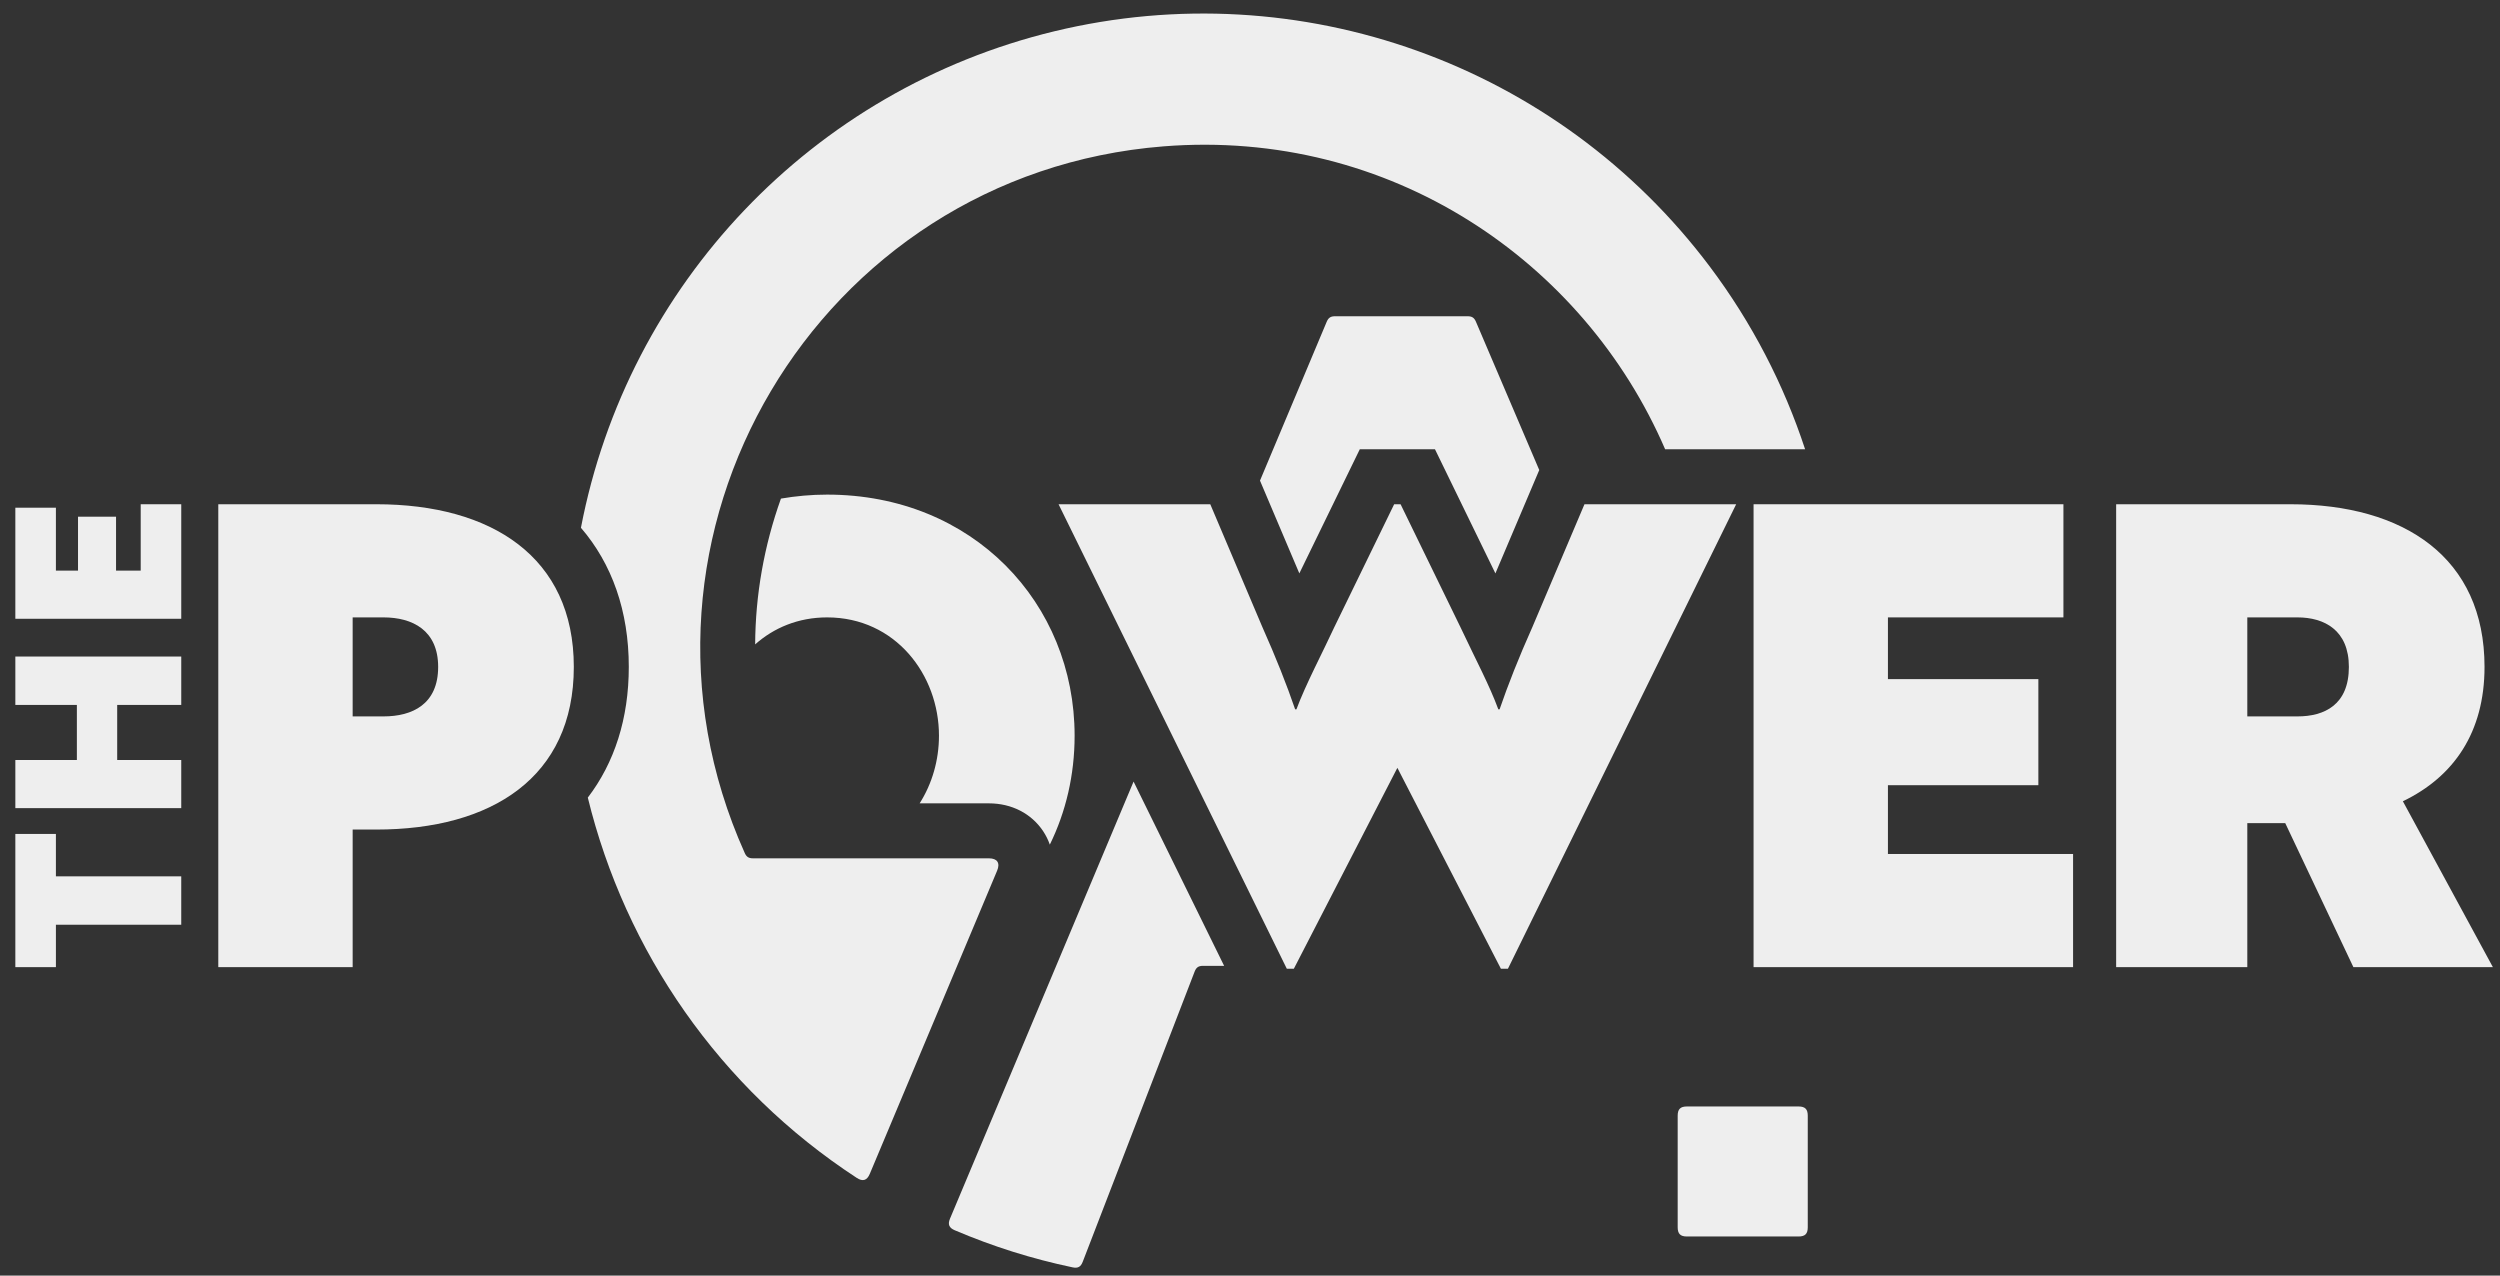
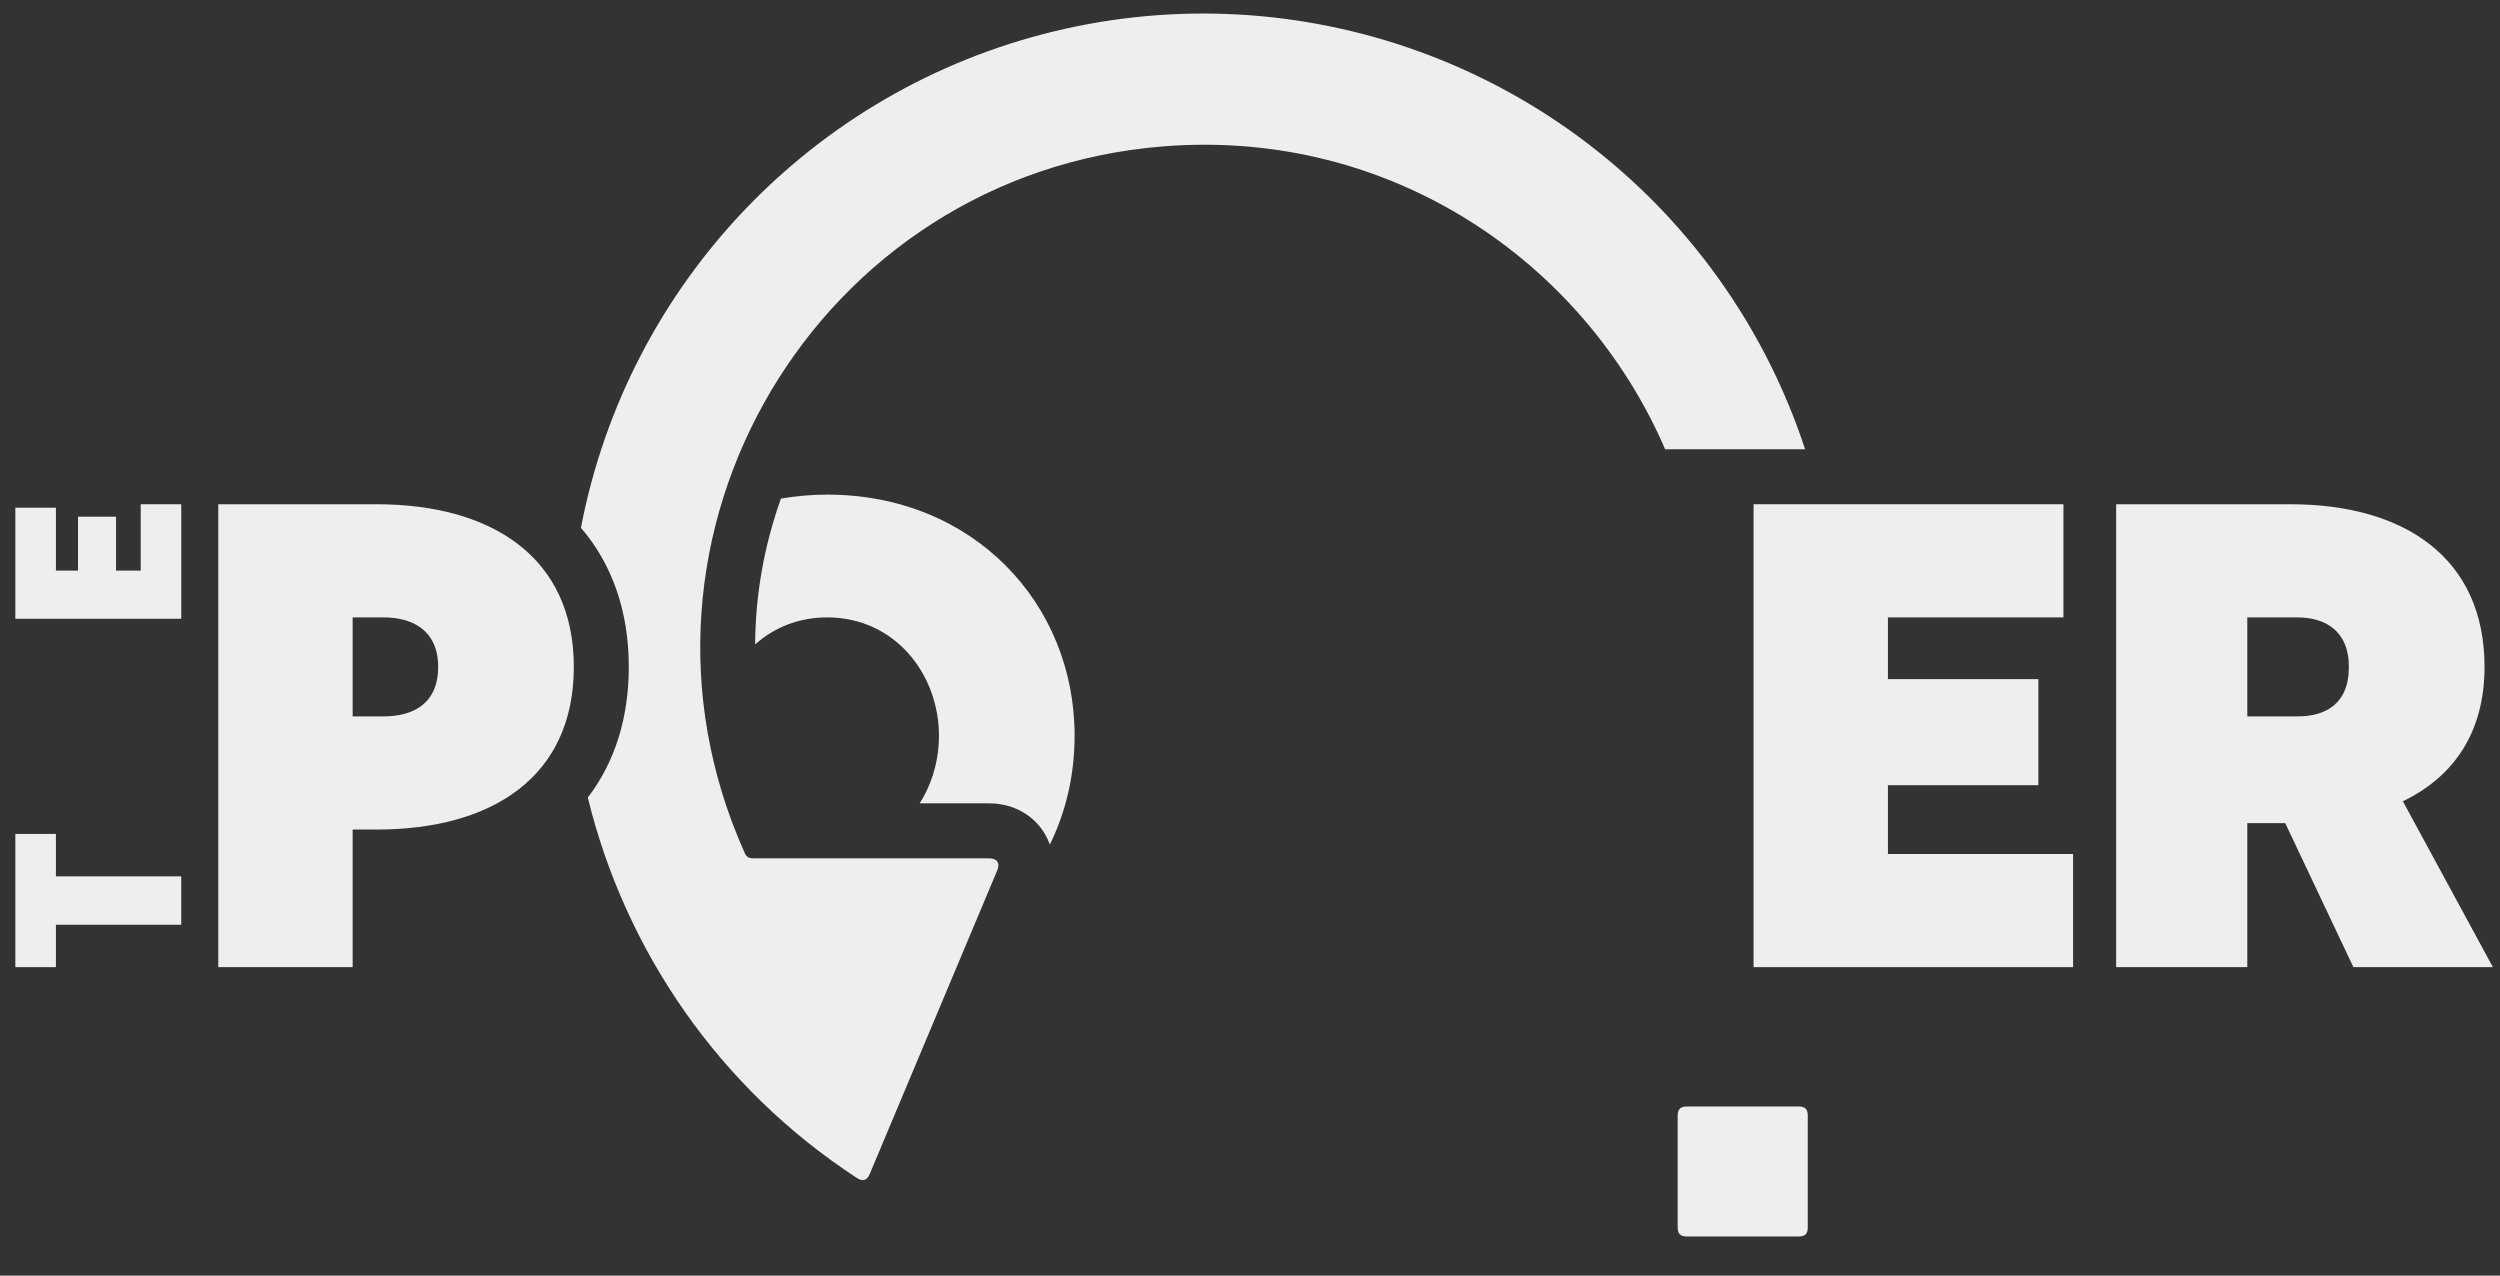
<svg xmlns="http://www.w3.org/2000/svg" id="Layer_1" x="0px" y="0px" width="366.5px" height="187px" viewBox="0 0 366.5 187" xml:space="preserve">
  <rect x="0" y="0" width="366.5" height="187" fill="#333333" stroke="none" />
  <g>
    <path fill="#EEEEEE" d="M2.25,122.256h5.945v6.216h18.376v7.094H8.195v6.216H2.25V122.256z" />
-     <path fill="#EEEEEE" d="M26.571,103.342h-9.391v8.073h9.391v7.061H2.25v-7.061h9.02v-8.073H2.25v-7.094h24.322V103.342z" />
    <path fill="#EEEEEE" d="M2.25,90.712V74.43h5.945v9.222h3.243v-7.904h5.574v7.904h3.615v-9.729h5.945v16.789H2.25z" />
    <path fill="#EEEEEE" d="M345.006,141.781l-9.99-21.111h-5.561v21.111h-19.227V73.923h25.541c16.682,0,28.463,7.822,28.463,23.845  c0,9.613-4.523,16.116-11.971,19.697l13.195,24.316H345.006z M329.455,90.51v14.515h7.352c3.957,0,7.539-1.696,7.539-7.257  c0-5.372-3.582-7.258-7.539-7.258H329.455z" />
    <path fill="#EEEEEE" d="M265.018,179.926c0,0.95-0.395,1.344-1.35,1.344c-5.455,0-10.916,0-16.373,0  c-0.947,0-1.347-0.394-1.347-1.344c0-5.457,0-10.916,0-16.373c0-0.947,0.399-1.344,1.347-1.344c5.457,0,10.918,0,16.373,0  c0.955,0,1.35,0.396,1.35,1.344C265.018,169.01,265.018,174.469,265.018,179.926z" />
    <path fill="#EEEEEE" d="M121.255,72.51c-2.341,0-4.594,0.214-6.769,0.584c-2.479,6.931-3.743,14.133-3.78,21.373  c2.742-2.437,6.337-3.957,10.548-3.957c9.99,0,16.399,8.389,16.399,17.342c0,3.605-1.012,7.053-2.833,9.919h10.148  c3.336,0,6.238,1.49,7.961,4.087c0.411,0.621,0.733,1.281,0.975,1.965c2.348-4.781,3.634-10.199,3.634-15.971  C157.541,88.438,142.649,72.51,121.255,72.51z" />
    <g>
-       <path fill="#EEEEEE" d="M254.523,73.923l-33.457,68.089h-1.037l-15.174-29.447l-15.174,29.447h-1.037l-33.458-68.089h22.242   l7.634,18.001c1.979,4.43,3.582,8.482,4.807,12.063h0.189c1.318-3.581,3.958-8.576,5.561-12.063l8.765-18.001h0.942l8.766,18.001   c2.355,4.996,4.24,8.482,5.561,12.063h0.188c1.227-3.581,2.828-7.634,4.808-12.063l7.634-18.001H254.523z" />
      <path fill="#EEEEEE" d="M257.072,73.923h45.426V90.51H276.77v9.049h22.054v15.551H276.77v10.084h27.143v16.588h-46.84V73.923z" />
    </g>
    <g>
-       <path fill="#EEEEEE" d="M216.37,47.16c-0.249-0.58-0.58-0.797-1.209-0.797c-6.483,0-12.97,0-19.452,0   c-0.632,0-0.963,0.219-1.212,0.802c-3.261,7.765-6.522,15.529-9.783,23.294l5.769,13.602l8.861-18.197h11.023l8.859,18.198   l6.428-15.155C222.559,61.657,219.465,54.407,216.37,47.16z" />
-       <path fill="#EEEEEE" d="M166.183,114.578c-8.969,21.354-17.939,42.709-26.906,64.061c-0.361,0.851-0.156,1.357,0.693,1.719   c5.604,2.386,11.302,4.18,17.262,5.434c0.788,0.168,1.208-0.062,1.495-0.812c5.469-14.181,10.938-28.364,16.406-42.545   c0.238-0.612,0.569-0.843,1.222-0.843c1.034,0,2.068,0,3.102,0L166.183,114.578z" />
      <path fill="#EEEEEE" d="M144.97,125.83c-11.531,0-23.063,0-34.591,0c-0.615,0-0.947-0.212-1.198-0.773   c-20.864-46.472,10.611-99.583,61.391-103.601c33.259-2.636,61.638,16.841,73.536,44.407h4.904h15.616   c-3.112-9.475-7.776-18.537-13.979-26.792C228.371,9.436,190.602-4.121,154.561,4.588c-35.453,8.567-62.542,37.07-69.396,72.785   c4.538,5.271,7.016,12.18,7.016,20.395c0,7.588-2.112,14.063-6.009,19.16c5.495,22.479,19.278,42.595,39.418,55.744   c0.893,0.585,1.511,0.394,1.924-0.592c6.224-14.809,12.44-29.621,18.662-44.433C146.656,126.51,146.2,125.83,144.97,125.83z" />
    </g>
    <path fill="#EEEEEE" d="M84.121,97.768c0,16.211-12.063,23.845-28.934,23.845h-3.487v20.169H32.002V73.923h23.185  C72.057,73.923,84.121,81.65,84.121,97.768z M51.699,90.51v14.515h4.524c4.241,0,8.011-1.791,8.011-7.257  c0-5.372-3.77-7.258-8.011-7.258H51.699z" />
  </g>
</svg>